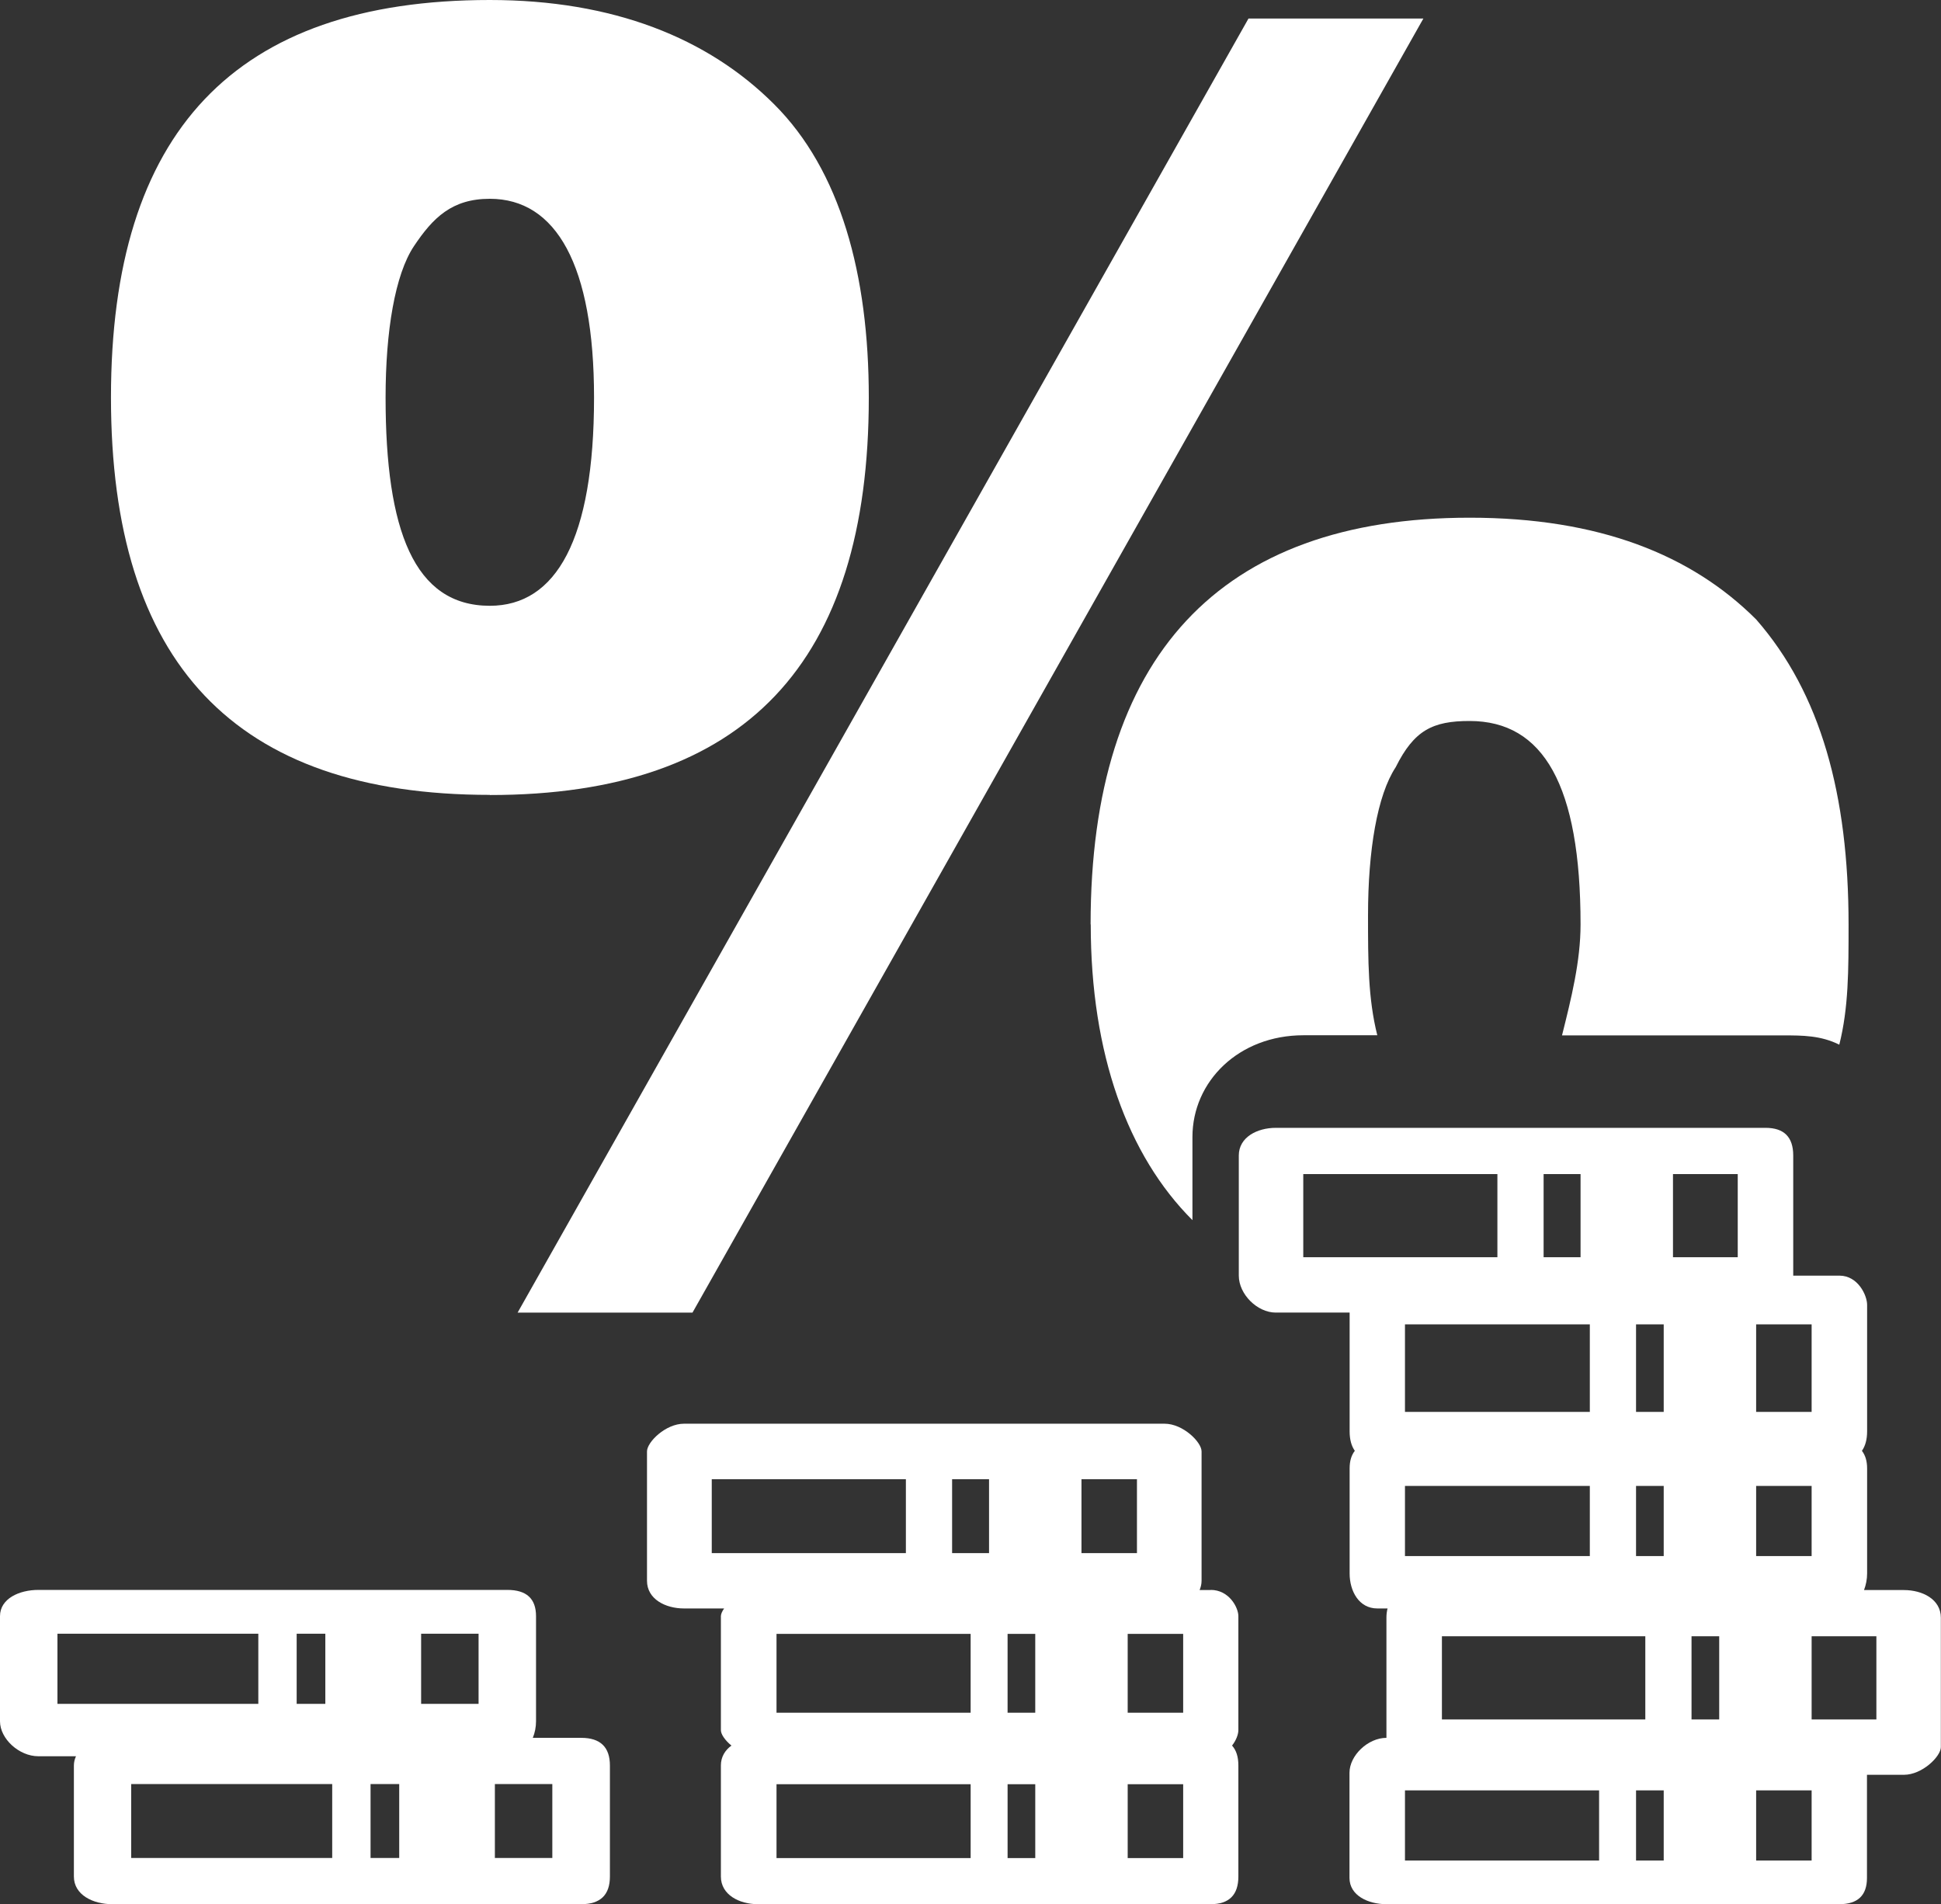
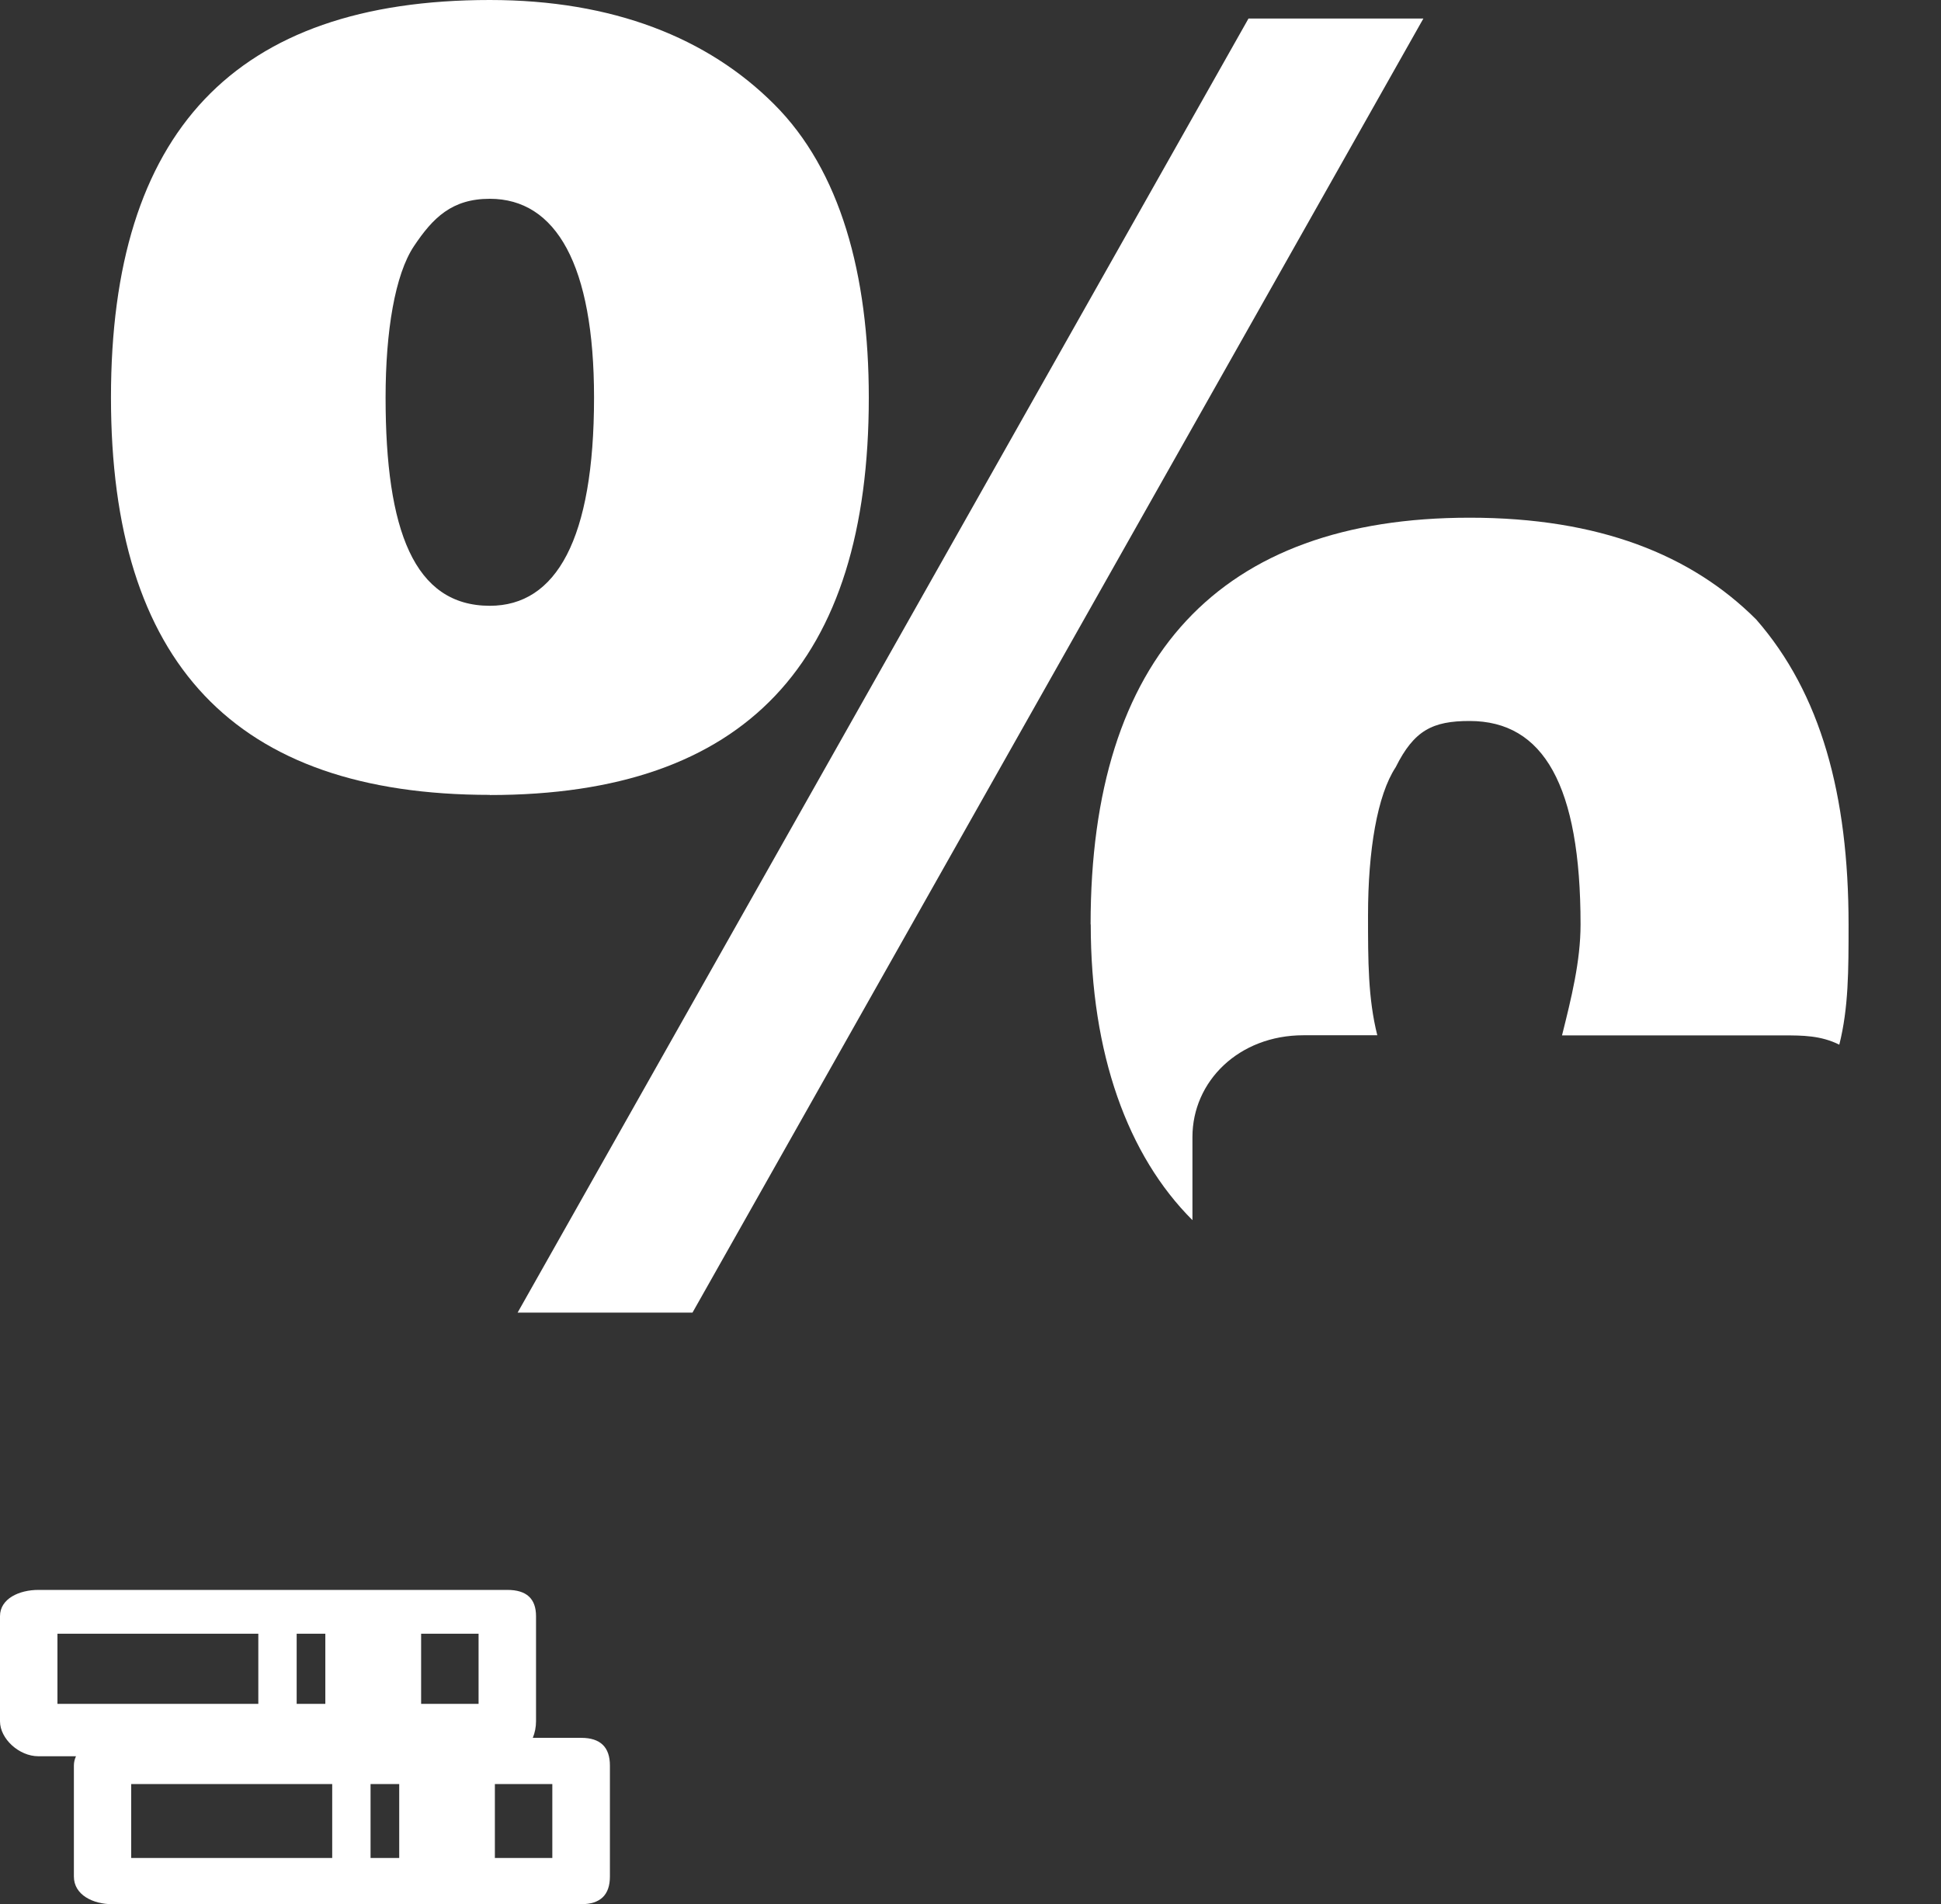
<svg xmlns="http://www.w3.org/2000/svg" id="Layer_1" viewBox="0 0 138.18 135.55">
  <rect x="0" y="0" width="138.18" height="135.55" fill="#333333" stroke="none" />
  <defs>
    <style>.cls-1{fill:#fff;fill-rule:evenodd;stroke-width:0px;}</style>
  </defs>
  <polygon class="cls-1" points="49.3 93.43 101.33 1.32 88.88 1.32 36.85 93.43 49.3 93.43" />
  <path class="cls-1" d="m34.87,56.59c18.21,0,26.98-9.43,26.98-28.29,0-8.76-2.02-16.17-6.74-20.88C50.39,2.7,43.64,0,34.87,0,16.67,0,7.9,9.43,7.9,28.29s8.77,28.29,26.98,28.29Zm-5.4-39.07c1.35-2.02,2.7-3.37,5.4-3.37,4.72,0,7.42,4.72,7.42,14.15,0,10.1-2.7,14.82-7.42,14.82-5.4,0-7.42-5.39-7.42-14.82,0-4.72.67-8.76,2.02-10.78Z" />
-   <path class="cls-1" d="m77.65,65.8c0,9.21,2.63,16.45,7.24,21.05v-5.92c0-3.95,3.29-7.24,7.9-7.24h5.26c-.66-2.63-.66-5.27-.66-8.55,0-4.61.66-8.55,1.97-10.53,1.31-2.63,2.63-3.29,5.26-3.29,5.27,0,7.9,4.6,7.9,14.48,0,2.63-.66,5.26-1.32,7.9h15.79c1.31,0,2.63,0,3.95.66.66-2.63.66-5.26.66-8.55,0-9.21-1.97-16.45-6.58-21.72-4.61-4.6-11.18-7.24-20.4-7.24-17.77,0-26.98,9.87-26.98,28.95Z" />
-   <path class="cls-1" d="m135.55,113.18h-2.85c.14-.37.22-.77.22-1.18v-7.48c0-.53-.13-.94-.37-1.25.24-.34.37-.8.37-1.39v-9c0-.69-.66-2.08-1.97-2.08h-3.29s0,0,0,0v-8.55c0-1.32-.66-1.97-1.97-1.97h-34.87c-1.31,0-2.63.66-2.63,1.97v8.55c0,1.32,1.31,2.63,2.63,2.63h5.26v8.45c0,.59.13,1.05.37,1.39-.24.3-.37.72-.37,1.25v7.48c0,1.25.66,2.49,1.97,2.49h.73c-.05.2-.08.41-.08.66v8.55c-1.31,0-2.63,1.25-2.63,2.49v7.48c0,1.25,1.32,1.87,2.63,1.87h32.24c1.31,0,1.97-.62,1.97-1.87v-7.34h2.63c1.31,0,2.63-1.31,2.63-1.97v-9.21c0-1.32-1.32-1.97-2.63-1.97Zm-35.53-12.68v-6.23h13.16v6.23h-13.16Zm16.45,0v-6.23h1.97v6.23h-1.97Zm12.5,5.27v4.99h-3.95v-4.99h3.95Zm-10.53,0v4.99h-1.97v-4.99h1.97Zm-18.42,0h13.16v4.99h-13.16v-4.99Zm28.95-5.27h-3.95v-6.23h3.95v6.23Zm-9.87-16.93h4.61v5.92h-4.61v-5.92Zm-9.21,0h2.63v5.92h-2.63v-5.92Zm-17.11,0h13.82v5.92h-13.82v-5.92Zm9.87,38.82v-5.92h14.48v5.92h-14.48Zm19.74,0h-1.97v-5.92h1.97v5.92Zm-8.55,10.04h-13.82v-4.99h13.82v4.99Zm4.6,0h-1.97v-4.99h1.97v4.99Zm10.53,0h-3.95v-4.99h3.95v4.99Zm4.61-10.04h-4.61v-5.92h4.61v5.92Z" />
-   <path class="cls-1" d="m86.2,113.18h-.8c.08-.2.14-.41.14-.66v-9.21c0-.66-1.32-1.97-2.63-1.97h-34.22c-1.31,0-2.63,1.31-2.63,1.97v9.21c0,1.31,1.32,1.97,2.63,1.97h2.86c-.14.2-.23.4-.23.55v8.11c0,.3.3.73.75,1.1-.45.33-.75.8-.75,1.42v7.9c0,1.31,1.32,1.97,2.63,1.97h32.24c1.31,0,1.97-.66,1.97-1.97v-7.9c0-.62-.15-1.09-.45-1.42.3-.38.45-.81.45-1.1v-8.11c0-.62-.66-1.87-1.97-1.87Zm-30.92,8.73v-5.61h13.82v5.61h-13.82Zm16.45,0v-5.61h1.97v5.61h-1.97Zm8.55,0v-5.61h3.95v5.61h-3.95Zm-3.29-16.62h3.95v5.26h-3.95v-5.26Zm-9.21,0h2.63v5.26h-2.63v-5.26Zm-17.11,0h13.82v5.26h-13.82v-5.26Zm18.43,26.97h-13.82v-5.26h13.82v5.26Zm4.6,0h-1.97v-5.26h1.97v5.26Zm10.53,0h-3.95v-5.26h3.95v5.26Z" />
+   <path class="cls-1" d="m77.65,65.8c0,9.21,2.63,16.45,7.24,21.05v-5.92c0-3.95,3.29-7.24,7.9-7.24h5.26c-.66-2.63-.66-5.27-.66-8.55,0-4.61.66-8.55,1.97-10.53,1.31-2.63,2.63-3.29,5.26-3.29,5.27,0,7.9,4.6,7.9,14.48,0,2.63-.66,5.26-1.32,7.9h15.79c1.31,0,2.63,0,3.95.66.66-2.63.66-5.26.66-8.55,0-9.21-1.97-16.45-6.58-21.72-4.61-4.6-11.18-7.24-20.4-7.24-17.77,0-26.98,9.87-26.98,28.95" />
  <path class="cls-1" d="m41.38,123.7h-3.45c.15-.36.23-.77.23-1.18v-7.48c0-1.25-.68-1.87-2.04-1.87H2.73c-1.36,0-2.73.62-2.73,1.87v7.48c0,1.25,1.36,2.49,2.73,2.49h2.68c-.09.2-.15.41-.15.66v7.9c0,1.31,1.36,1.97,2.73,1.97h33.39c1.36,0,2.04-.66,2.04-1.97v-7.9c0-1.31-.68-1.97-2.04-1.97Zm-11.4-7.41h4.09v4.99h-4.09v-4.99Zm-8.86,0h2.04v4.99h-2.04v-4.99Zm-17.04,0h14.31v4.99H4.09v-4.99Zm19.57,15.96h-14.31v-5.26h14.31v5.26Zm4.77,0h-2.04v-5.26h2.04v5.26Zm10.9,0h-4.09v-5.26h4.09v5.26Z" />
</svg>